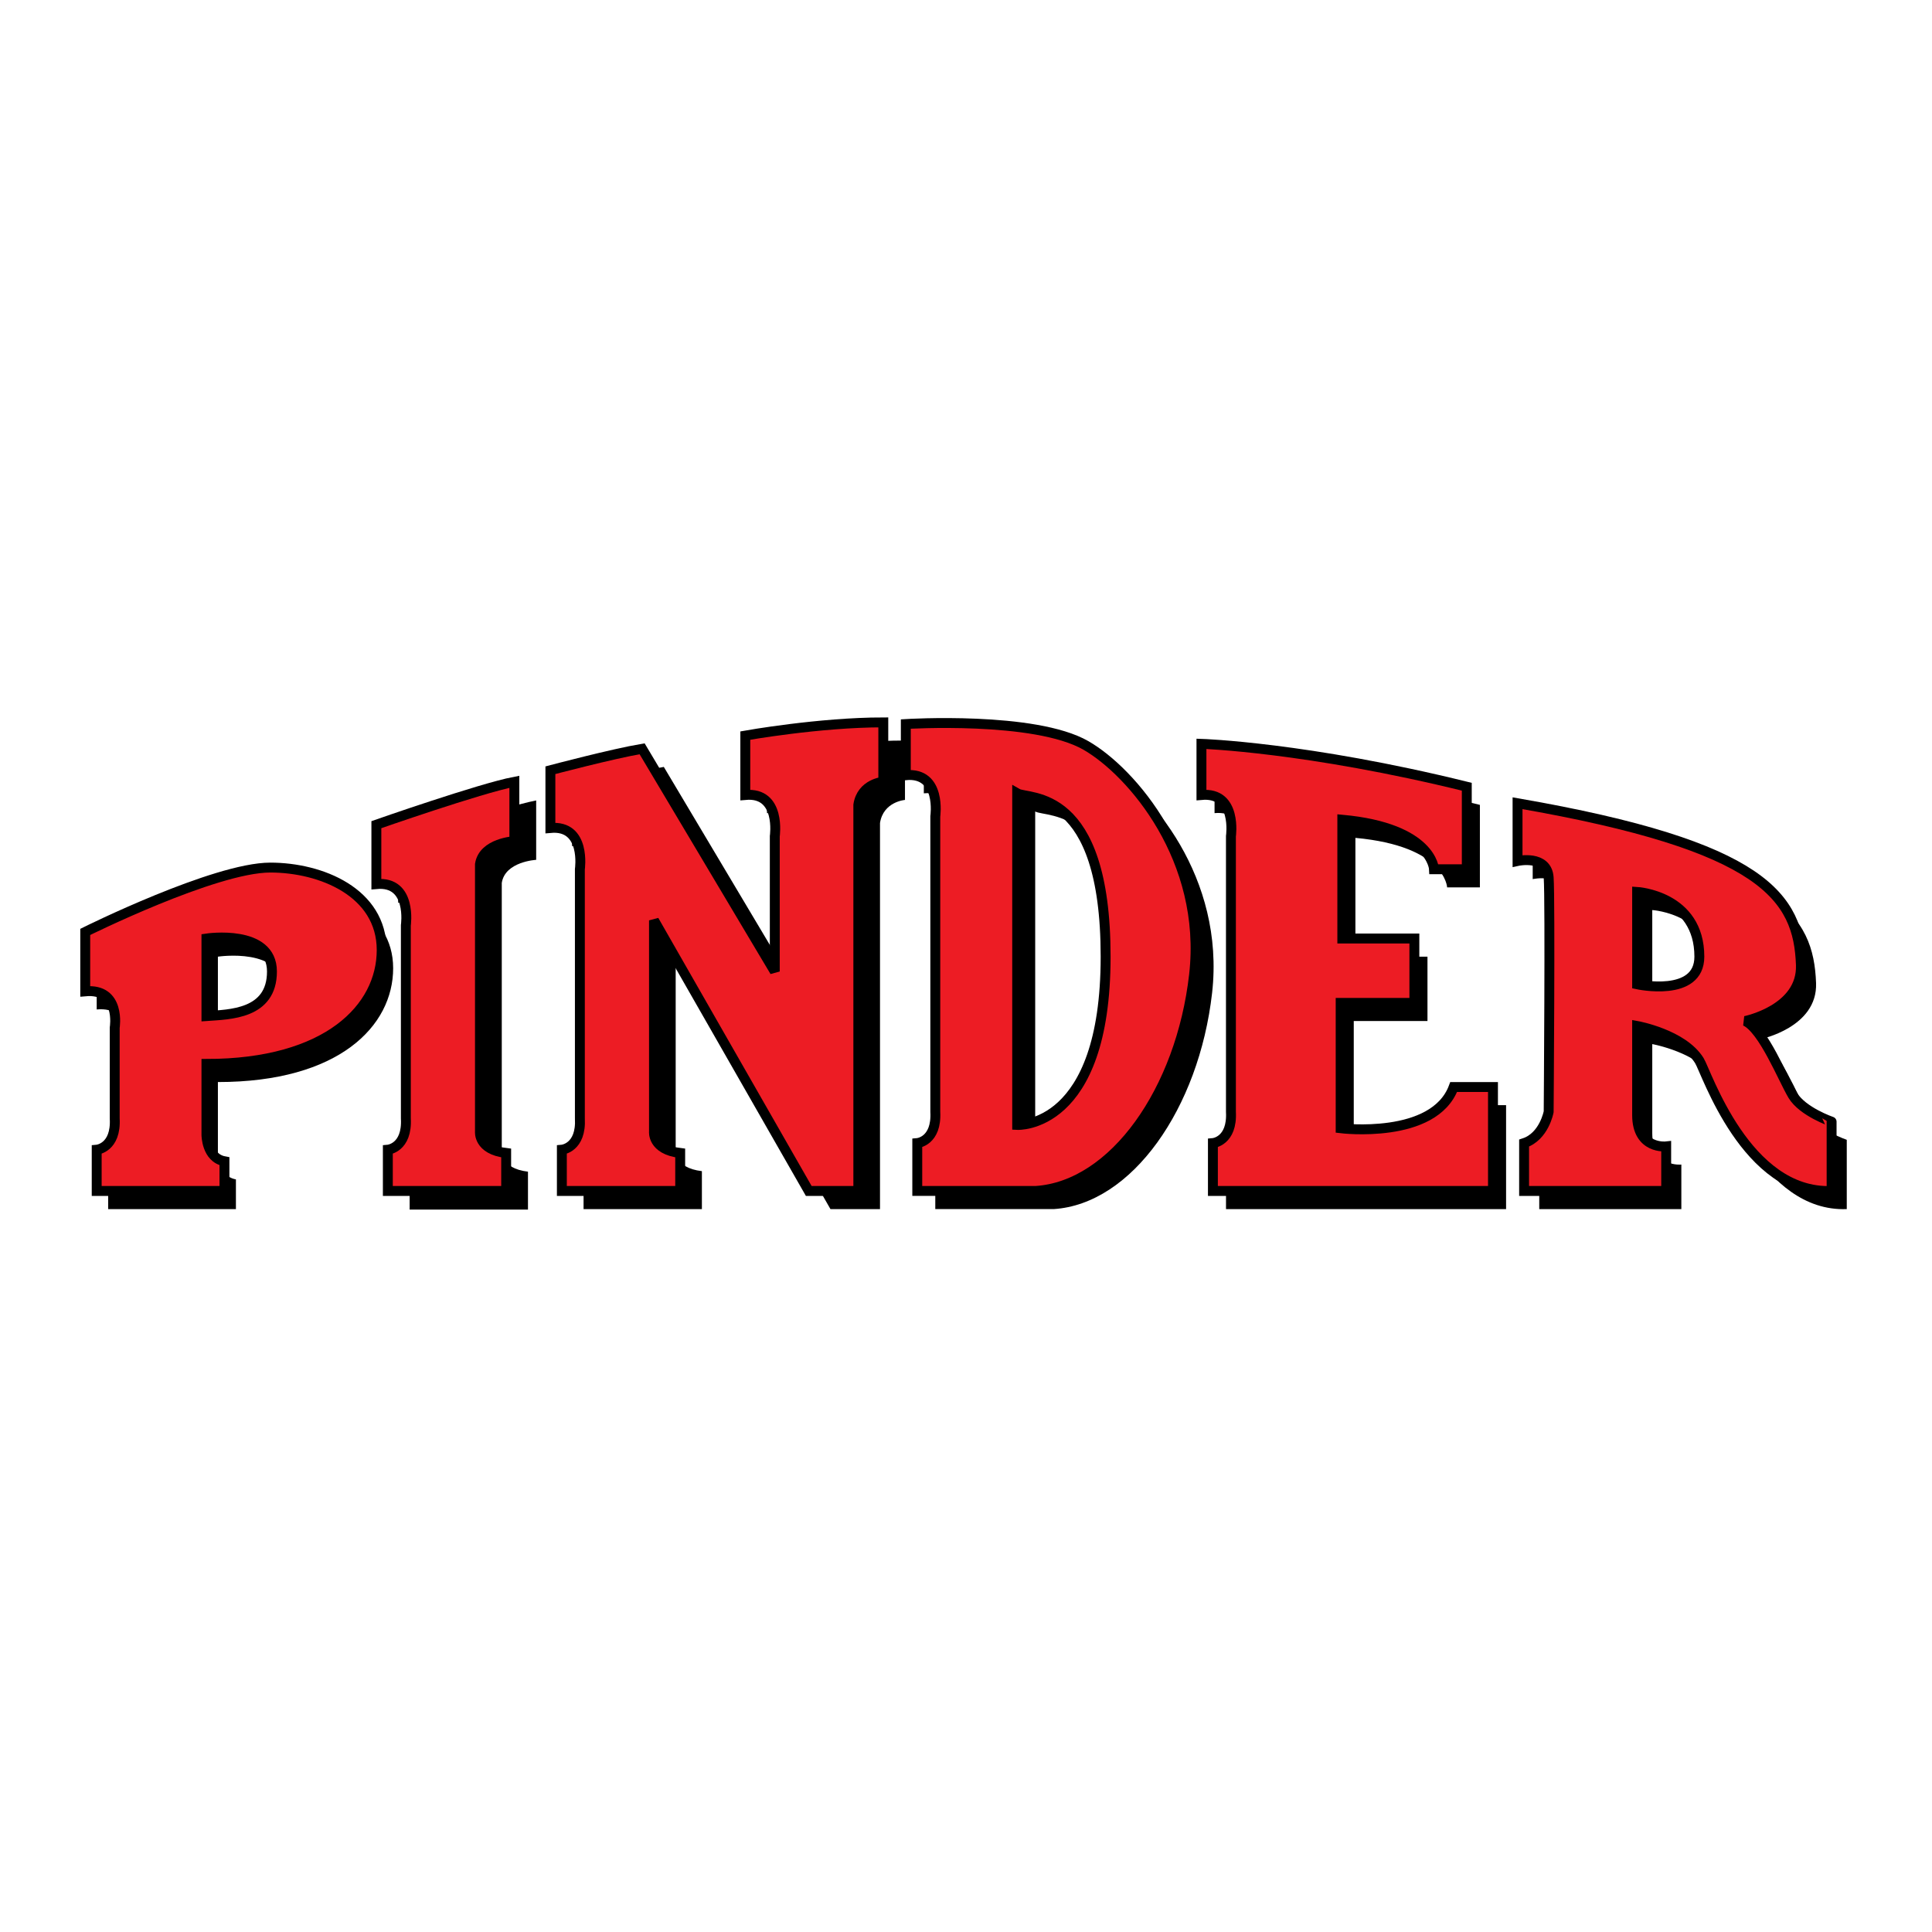
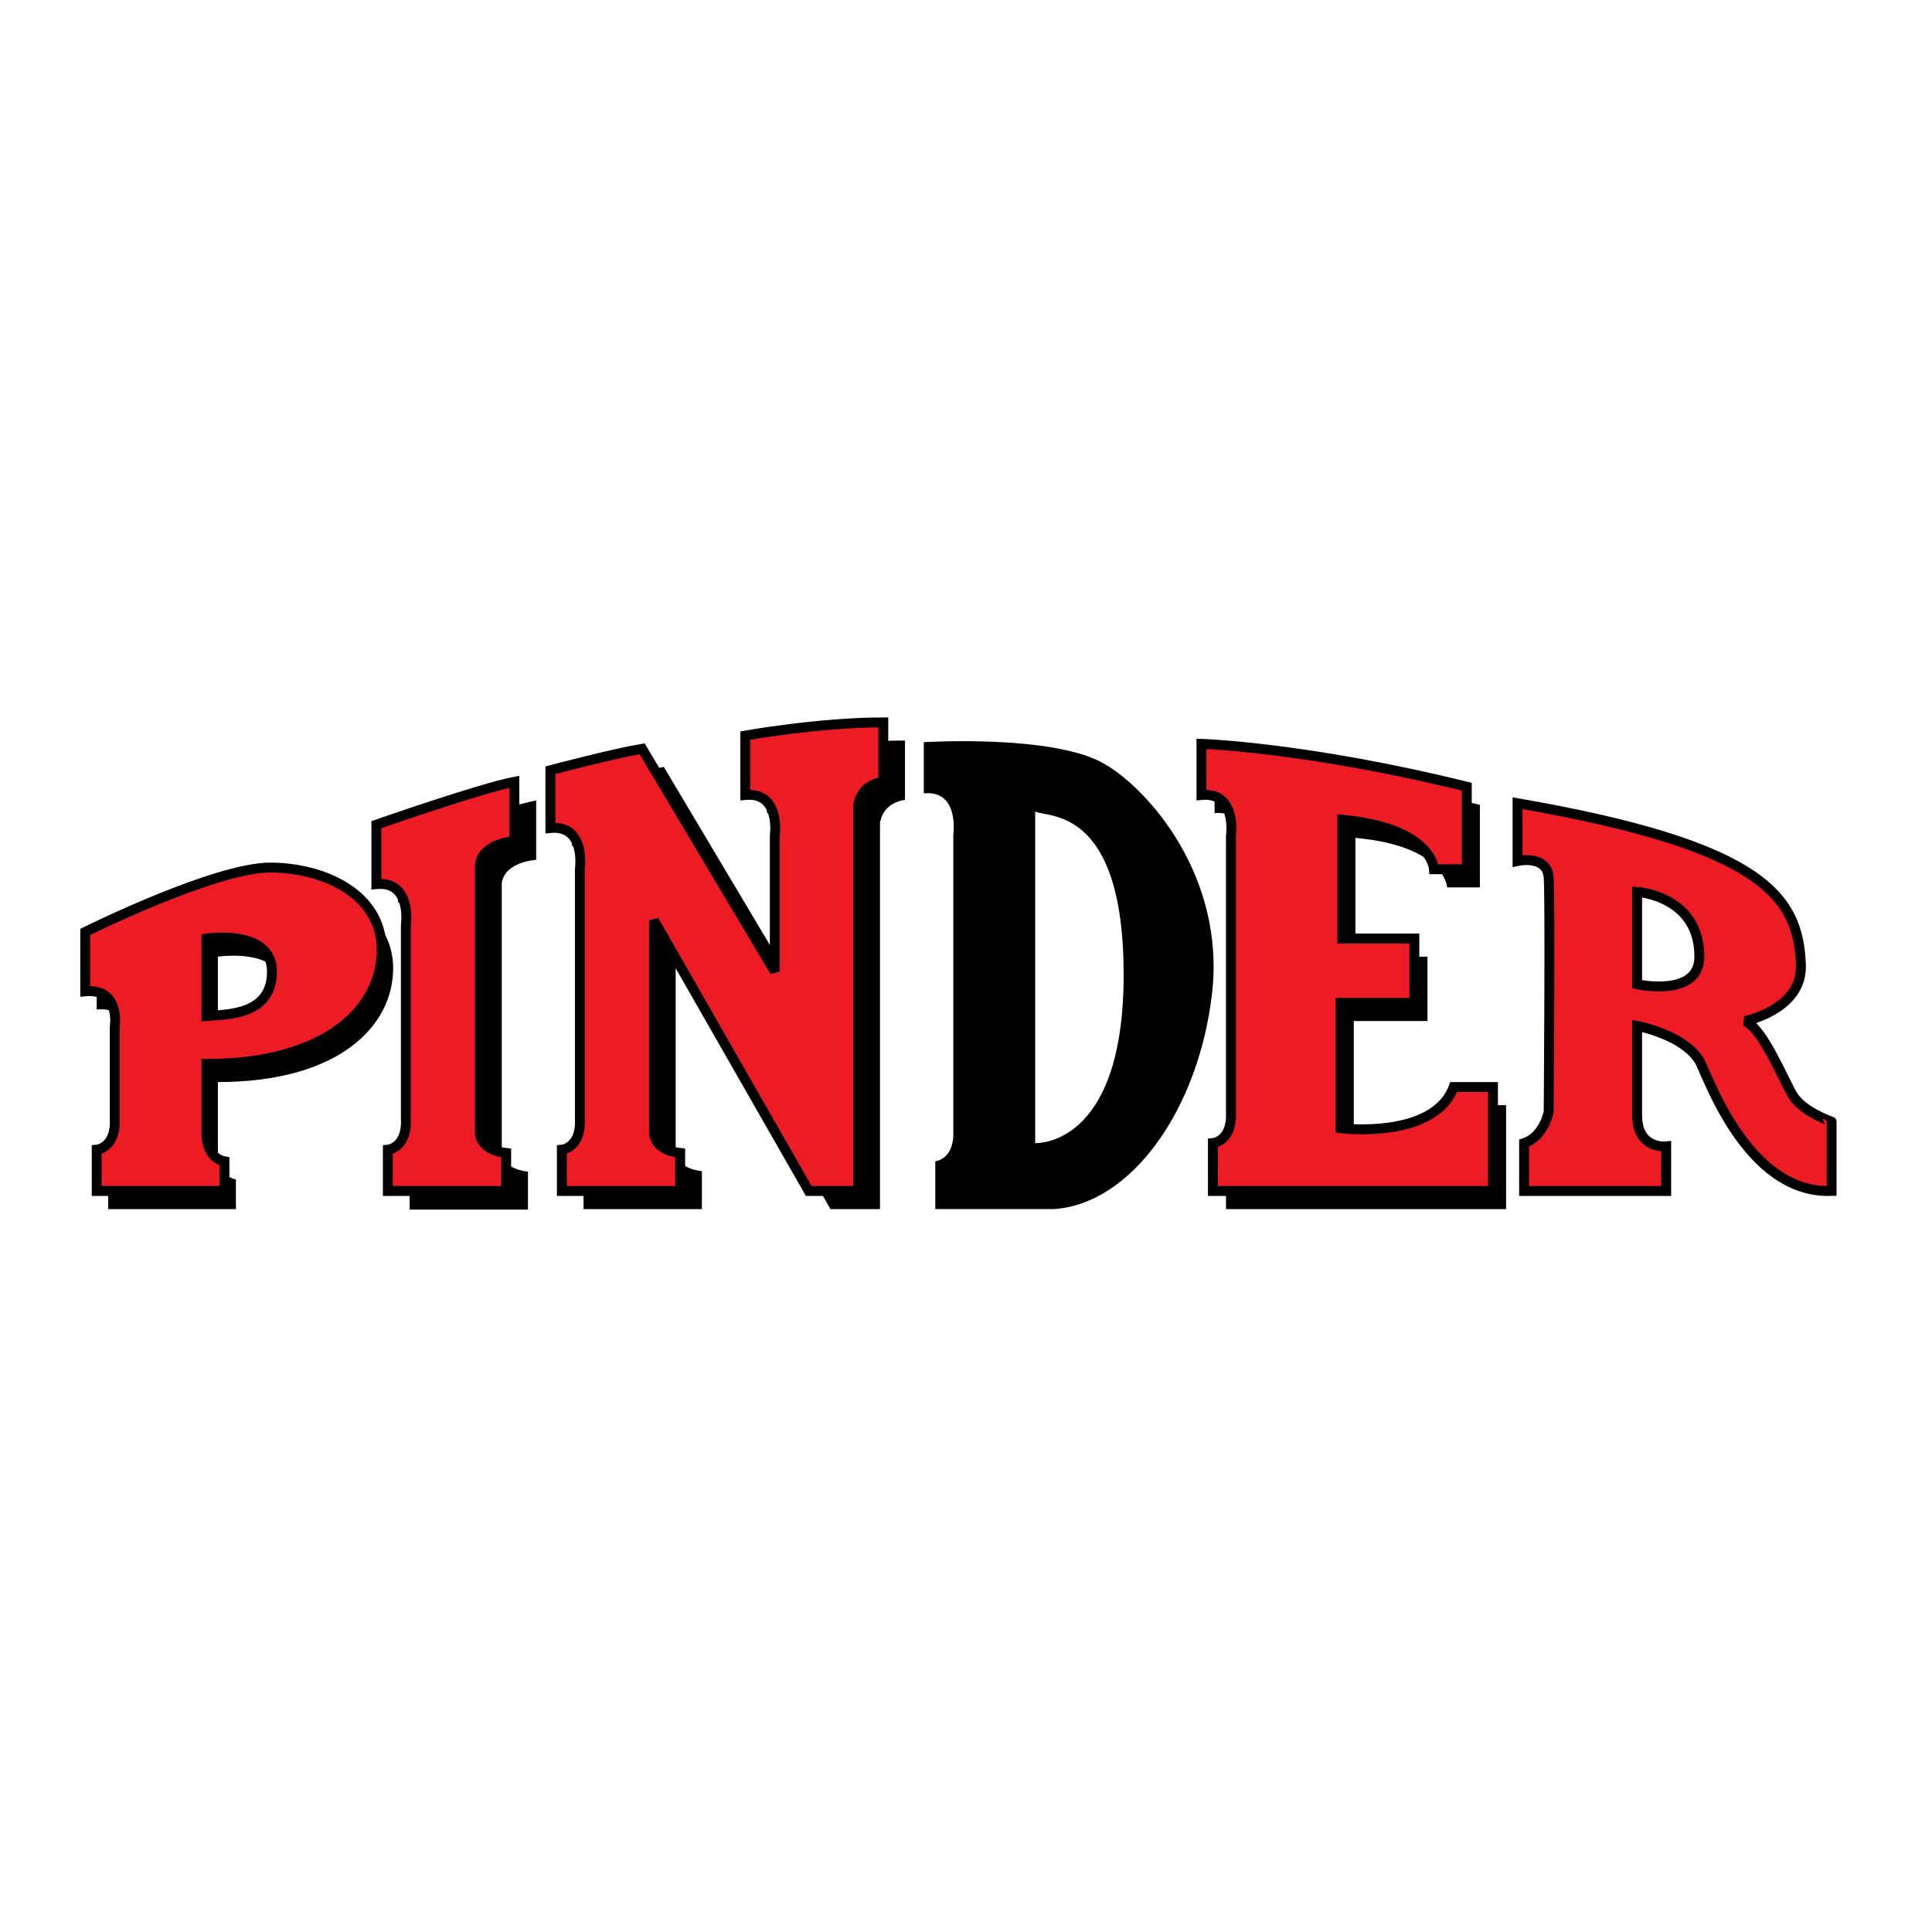
<svg xmlns="http://www.w3.org/2000/svg" version="1.0" id="Layer_1" x="0px" y="0px" width="192.756px" height="192.756px" viewBox="0 0 192.756 192.756" enable-background="new 0 0 192.756 192.756" xml:space="preserve">
  <g>
    <polygon fill-rule="evenodd" clip-rule="evenodd" fill="#FFFFFF" points="0,0 192.756,0 192.756,192.756 0,192.756 0,0  " />
    <path fill-rule="evenodd" clip-rule="evenodd" d="M39.225,96.599c0-5.761-6.046-8.231-11.112-8.231   c-5.556,0-18.465,6.42-18.465,6.42v5.926c3.595-0.33,2.941,3.621,2.941,3.621v9.053c0.163,2.963-1.798,3.129-1.798,3.129v4.115   h12.747v-2.963c-1.798-0.33-1.798-2.635-1.798-2.635v-7.078C33.833,107.957,39.225,102.359,39.225,96.599L39.225,96.599z    M21.74,95.447c0,0,6.536-0.991,6.536,3.292c0,4.279-4.249,4.279-6.536,4.445V95.447L21.74,95.447z" />
    <path fill-rule="evenodd" clip-rule="evenodd" d="M39.726,84.14v5.926c3.595-0.329,2.941,4.115,2.941,4.115v19.26   c0.164,2.963-1.797,3.127-1.797,3.127v4.115h11.806v-3.785c-2.819-0.33-2.614-2.141-2.614-2.141V88.09   c0.327-2.14,3.432-2.304,3.432-2.304V79.86C50.062,80.519,39.726,84.14,39.726,84.14L39.726,84.14z" />
    <path fill-rule="evenodd" clip-rule="evenodd" d="M67.413,93.636v21.071c0,0-0.204,1.811,2.615,2.139v3.787H58.222v-4.115   c0,0,1.961-0.166,1.797-3.129V88.533c0,0,0.654-4.444-2.941-4.116v-5.761c0,0,6.209-1.646,9.151-2.141l13.236,22.222V85.241   c0,0,0.653-4.444-2.942-4.115V75.2c0,0,7.354-1.317,13.767-1.317v5.926c0,0-2.165,0.165-2.492,2.305v38.52h-4.943L67.413,93.636   L67.413,93.636z" />
    <path fill-rule="evenodd" clip-rule="evenodd" d="M110.146,76.187c-5.116-2.945-17.976-2.14-17.976-2.14v5.103   c3.595-0.33,2.941,4.115,2.941,4.115v29.465c0.164,2.963-1.797,3.127-1.797,3.127v4.775h11.806   c7.803-0.494,14.503-10.043,15.811-21.564C122.237,87.545,114.721,78.821,110.146,76.187L110.146,76.187z M103.282,114.047V80.961   c1.144,0.659,8.824-0.658,8.824,16.297C112.106,114.541,103.282,114.047,103.282,114.047L103.282,114.047z" />
    <path fill-rule="evenodd" clip-rule="evenodd" d="M122.319,120.633v-4.775c0,0,1.961-0.164,1.798-3.127v-27.49   c0,0,0.653-4.444-2.941-4.115v-5.103c0,0,10.458,0.33,26.473,4.28v8.23h-3.269c0,0-0.163-4.116-9.151-4.938v11.852h7.19v6.42   h-7.354v12.51c0,0,9.314,1.152,11.275-4.115h3.922v10.371H122.319L122.319,120.633z" />
-     <path fill-rule="evenodd" clip-rule="evenodd" d="M180.371,111.084c-0.98-1.645-2.941-6.584-4.739-7.406   c0,0,5.72-1.152,5.557-5.598c-0.249-6.752-3.596-11.852-28.271-16.131v5.761c0,0,2.941-0.658,3.104,1.646   c0.164,2.305,0,23.375,0,23.375s-0.449,2.469-2.451,3.127v4.775h14.177v-4.445c0,0-2.901,0.33-2.901-3.127v-8.891   c0,0,4.575,0.824,6.21,3.457c0.714,1.152,4.657,13.334,13.195,13.006v-6.914C184.252,113.719,181.352,112.73,180.371,111.084   L180.371,111.084z M164.847,100.014v-9.217c0,0,6.21,0.371,6.21,6.461C171.057,101.373,164.847,100.014,164.847,100.014   L164.847,100.014z" />
    <path fill-rule="evenodd" clip-rule="evenodd" fill="#ED1C24" stroke="#000000" stroke-width="0.988" stroke-miterlimit="2.613" d="   M38.081,94.789c0-5.762-6.046-8.231-11.112-8.231c-5.556,0-18.465,6.42-18.465,6.42v5.925c3.595-0.328,2.941,3.623,2.941,3.623   v9.053c0.164,2.963-1.797,3.129-1.797,3.129v4.115h12.746v-2.963c-1.798-0.33-1.798-2.635-1.798-2.635v-7.078   C32.688,106.146,38.081,100.549,38.081,94.789L38.081,94.789z M20.596,93.636c0,0,6.537-0.991,6.537,3.292   c0,4.281-4.249,4.281-6.537,4.445V93.636L20.596,93.636z" />
    <path fill-rule="evenodd" clip-rule="evenodd" fill="#ED1C24" stroke="#000000" stroke-width="0.988" stroke-miterlimit="2.613" d="   M37.55,82.278v5.926c3.595-0.329,2.942,4.116,2.942,4.116v19.259c0.164,2.963-1.797,3.129-1.797,3.129v4.115H50.5v-3.787   c-2.819-0.328-2.615-2.141-2.615-2.141V86.229c0.327-2.14,3.432-2.305,3.432-2.305v-5.926C47.886,78.657,37.55,82.278,37.55,82.278   L37.55,82.278z" />
    <path fill-rule="evenodd" clip-rule="evenodd" fill="#ED1C24" stroke="#000000" stroke-width="0.988" stroke-miterlimit="2.613" d="   M65.249,91.825v21.069c0,0-0.205,1.812,2.614,2.141v3.787H56.057v-4.115c0,0,1.96-0.166,1.797-3.129V86.723   c0,0,0.654-4.445-2.941-4.116v-5.761c0,0,6.21-1.646,9.151-2.14L77.3,96.928V83.43c0,0,0.654-4.445-2.941-4.115v-5.926   c0,0,7.354-1.317,13.768-1.317v5.926c0,0-2.166,0.165-2.492,2.305v38.52H80.69L65.249,91.825L65.249,91.825z" />
-     <path fill-rule="evenodd" clip-rule="evenodd" fill="#ED1C24" stroke="#000000" stroke-width="0.988" stroke-miterlimit="2.613" d="   M108.348,74.376c-5.115-2.945-17.975-2.14-17.975-2.14v5.103c3.595-0.329,2.941,4.116,2.941,4.116v29.465   c0.164,2.963-1.798,3.127-1.798,3.127v4.775h11.806c7.804-0.494,14.503-10.043,15.811-21.564   C120.439,85.734,112.923,77.01,108.348,74.376L108.348,74.376z M101.484,112.236V79.15c1.144,0.658,8.824-0.659,8.824,16.296   C110.309,112.73,101.484,112.236,101.484,112.236L101.484,112.236z" />
    <path fill-rule="evenodd" clip-rule="evenodd" fill="#ED1C24" stroke="#000000" stroke-width="0.988" stroke-miterlimit="2.613" d="   M121.012,118.822v-4.775c0,0,1.961-0.164,1.798-3.127V83.43c0,0,0.653-4.445-2.941-4.115v-5.103c0,0,10.458,0.329,26.473,4.28   v8.231h-3.269c0,0-0.163-4.116-9.15-4.939v11.852h7.189v6.421h-7.354v12.51c0,0,9.314,1.152,11.275-4.115h3.922v10.371H121.012   L121.012,118.822z" />
    <path fill-rule="evenodd" clip-rule="evenodd" fill="#ED1C24" stroke="#000000" stroke-width="0.988" stroke-miterlimit="2.613" d="   M178.859,109.273c-0.98-1.646-2.941-6.584-4.739-7.406c0,0,5.72-1.152,5.557-5.597c-0.248-6.752-3.596-11.853-28.271-16.132v5.762   c0,0,2.941-0.659,3.105,1.646c0.163,2.305,0,23.375,0,23.375s-0.45,2.469-2.451,3.127v4.775h14.176v-4.445c0,0-2.9,0.33-2.9-3.127   v-8.891c0,0,4.575,0.824,6.209,3.457c0.715,1.152,4.657,13.334,13.195,13.006v-6.914C182.74,111.908,179.84,110.92,178.859,109.273   L178.859,109.273z M163.336,98.203v-9.217c0,0,6.209,0.37,6.209,6.461C169.545,99.562,163.336,98.203,163.336,98.203   L163.336,98.203z" />
  </g>
</svg>